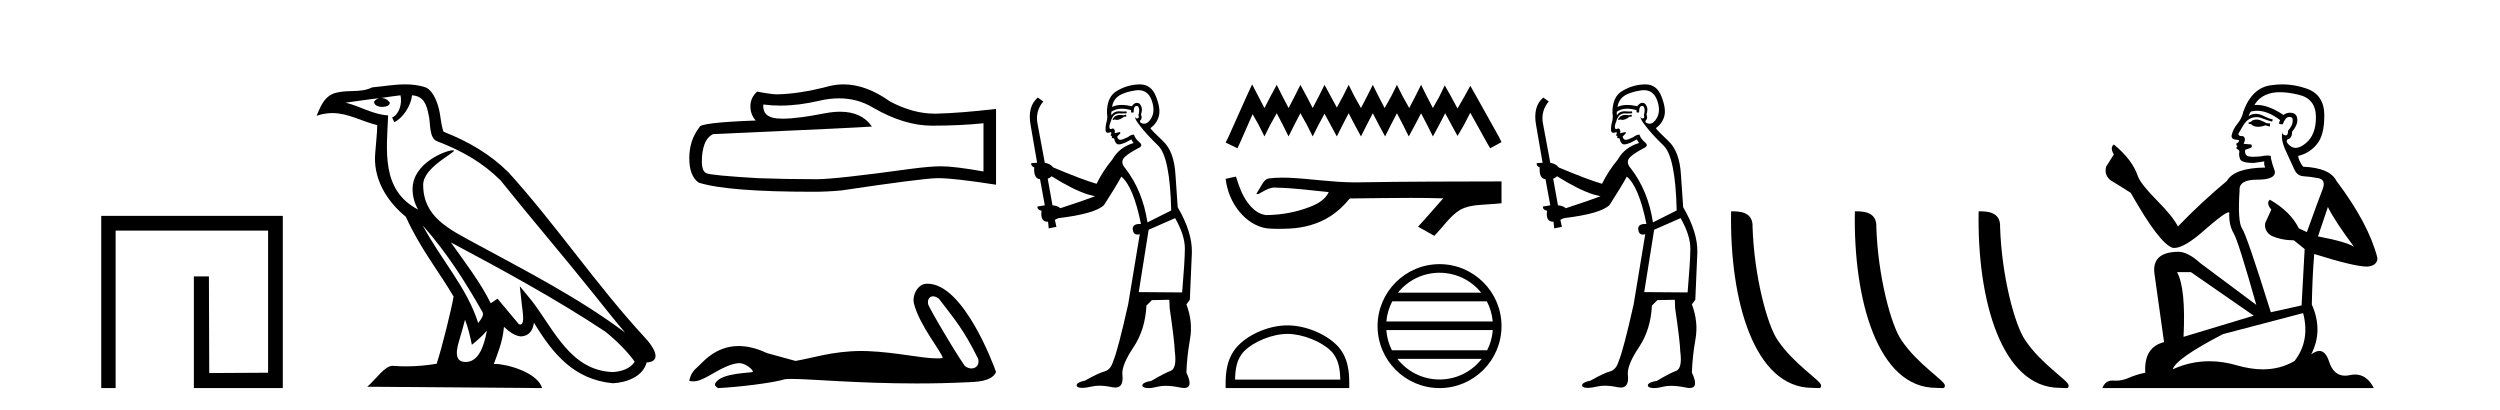
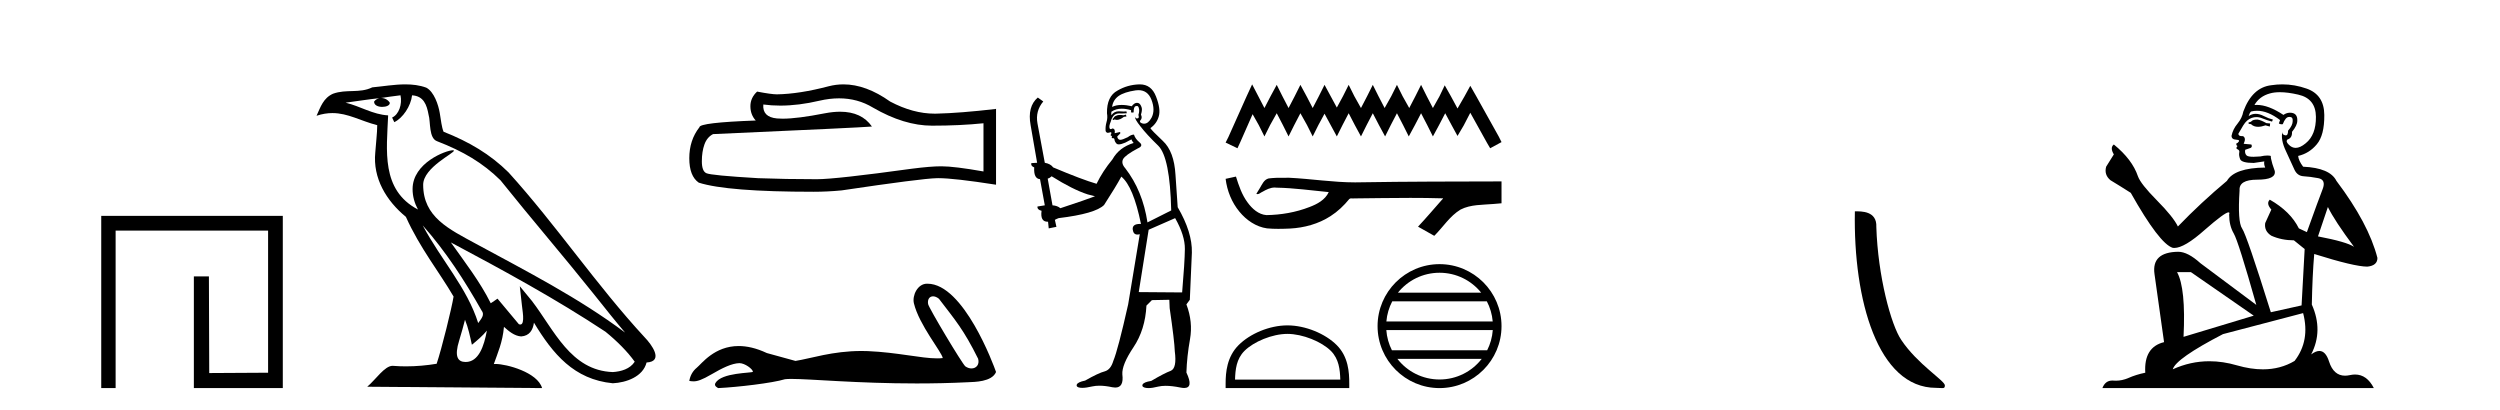
<svg xmlns="http://www.w3.org/2000/svg" width="250.0" height="41.0">
  <path d="M 10.124 21.59 L 10.124 38.809 L 11.562 38.809 L 11.562 23.061 L 26.809 23.061 L 26.809 37.271 L 20.924 37.305 L 20.891 27.642 L 19.386 27.642 L 19.386 38.809 L 28.28 38.809 L 28.28 21.59 Z" style="fill:#000000;stroke:none" />
  <path d="M 42.27 22.54 L 42.27 22.54 C 44.564 25.118 46.464 28.06 48.157 31.048 C 48.513 31.486 48.112 31.888 47.819 32.305 C 46.703 28.763 44.136 26.03 42.27 22.54 ZM 40.05 9.529 C 40.241 10.422 39.889 11.451 39.212 11.755 L 39.428 12.217 C 40.274 11.815 41.086 10.612 41.207 9.532 C 42.362 9.601 42.677 10.47 42.858 11.479 C 43.074 12.168 42.855 13.841 43.728 14.13 C 46.309 15.129 48.281 16.285 50.051 18.031 C 53.106 21.852 56.299 25.552 59.354 29.376 C 60.541 30.865 61.626 32.228 62.508 33.257 C 57.868 29.789 52.684 27.136 47.599 24.38 C 44.896 22.911 42.317 21.71 42.317 18.477 C 42.317 16.738 45.522 15.281 45.389 15.055 C 45.378 15.035 45.341 15.026 45.282 15.026 C 44.625 15.026 41.258 16.274 41.258 18.907 C 41.258 19.637 41.453 20.313 41.792 20.944 C 41.787 20.944 41.782 20.943 41.777 20.943 C 38.084 18.986 38.67 15.028 38.814 11.538 C 37.279 11.453 36.015 10.616 34.558 10.267 C 35.688 10.121 36.815 9.933 37.948 9.816 L 37.948 9.816 C 37.735 9.858 37.541 9.982 37.411 10.154 C 37.393 10.526 37.814 10.69 38.224 10.69 C 38.624 10.69 39.014 10.534 38.977 10.264 C 38.796 9.982 38.466 9.799 38.128 9.799 C 38.118 9.799 38.108 9.799 38.099 9.799 C 38.662 9.719 39.413 9.599 40.05 9.529 ZM 46.5 31.976 C 46.831 32.78 47.002 33.632 47.189 34.476 C 47.727 34.04 48.249 33.593 48.69 33.06 L 48.69 33.06 C 48.403 34.623 47.866 36.199 46.565 36.199 C 45.777 36.199 45.412 35.667 45.917 34.054 C 46.155 33.293 46.345 32.566 46.5 31.976 ZM 45.086 24.242 L 45.086 24.242 C 50.352 27.047 55.566 29.879 60.546 33.171 C 61.719 34.122 62.764 35.181 63.472 36.172 C 63.002 36.901 62.109 37.152 61.283 37.207 C 57.068 37.06 55.418 32.996 53.191 30.093 L 51.98 28.622 L 52.189 30.507 C 52.203 30.846 52.551 32.452 52.033 32.452 C 51.988 32.452 51.938 32.44 51.881 32.415 L 49.75 29.865 C 49.522 30.015 49.308 30.186 49.073 30.325 C 48.016 28.187 46.469 26.196 45.086 24.242 ZM 40.541 8.437 C 39.435 8.437 38.301 8.636 37.226 8.736 C 35.944 9.361 34.645 8.884 33.3 9.373 C 32.329 9.809 32.057 10.693 31.655 11.576 C 32.227 11.386 32.748 11.308 33.239 11.308 C 34.806 11.308 36.067 12.097 37.723 12.518 C 37.72 13.349 37.59 14.292 37.528 15.242 C 37.271 17.816 38.628 20.076 40.589 21.685 C 41.994 24.814 43.938 27.214 45.358 29.655 C 45.188 30.752 44.168 34.89 43.665 36.376 C 42.679 36.542 41.627 36.636 40.593 36.636 C 40.175 36.636 39.761 36.62 39.354 36.588 C 39.323 36.584 39.291 36.582 39.26 36.582 C 38.462 36.582 37.585 37.945 36.724 38.673 L 54.209 38.809 C 53.763 37.233 50.656 36.397 49.552 36.397 C 49.489 36.397 49.432 36.399 49.382 36.405 C 49.772 35.29 50.258 34.243 50.396 32.686 C 50.884 33.123 51.432 33.595 52.115 33.644 C 52.95 33.582 53.289 33.011 53.395 32.267 C 55.287 35.396 57.402 37.951 61.283 38.327 C 62.624 38.261 64.295 37.675 64.657 36.25 C 66.436 36.149 65.131 34.416 64.471 33.737 C 59.631 28.498 55.635 22.517 50.852 17.238 C 49.01 15.421 46.93 14.192 44.355 13.173 C 44.163 12.702 44.1 12.032 43.975 11.295 C 43.839 10.491 43.41 9.174 42.626 8.765 C 41.958 8.519 41.255 8.437 40.541 8.437 Z" style="fill:#000000;stroke:none" />
  <path d="M 83.907 9.834 Q 85.765 9.834 87.296 10.76 Q 90.412 12.567 93.201 12.567 Q 96.007 12.567 98.348 12.326 L 98.348 17.146 Q 95.439 16.63 94.148 16.63 L 94.113 16.63 Q 93.063 16.63 91.187 16.871 Q 83.561 17.921 81.684 17.921 Q 78.569 17.921 75.814 17.818 Q 71.098 17.542 70.633 17.318 Q 70.185 17.112 70.185 16.131 Q 70.185 15.167 70.443 14.444 Q 70.702 13.721 71.304 13.411 Q 86.04 12.757 87.193 12.653 Q 86.166 11.172 84.011 11.172 Q 83.312 11.172 82.493 11.328 Q 79.749 11.868 78.261 11.868 Q 77.948 11.868 77.691 11.844 Q 76.227 11.706 76.331 10.45 L 76.331 10.45 Q 77.153 10.561 78.028 10.561 Q 79.867 10.561 81.943 10.071 Q 82.967 9.834 83.907 9.834 ZM 84.345 8.437 Q 83.6 8.437 82.872 8.625 Q 79.929 9.4 77.691 9.434 Q 77.14 9.434 75.711 9.159 Q 75.04 9.778 75.04 10.622 Q 75.04 11.465 75.573 12.051 Q 69.944 12.257 69.944 12.722 Q 68.929 14.013 68.929 15.821 Q 68.929 17.611 69.875 18.265 Q 72.733 19.177 81.357 19.177 Q 82.734 19.177 84.163 19.04 Q 92.151 17.852 93.683 17.818 Q 93.755 17.816 93.834 17.816 Q 95.407 17.816 99.604 18.472 L 99.604 10.863 L 99.57 10.897 Q 95.972 11.311 93.7 11.362 Q 93.583 11.366 93.467 11.366 Q 91.304 11.366 89.018 10.157 Q 86.599 8.437 84.345 8.437 Z" style="fill:#000000;stroke:none" />
  <path d="M 93.306 29.633 C 93.482 29.633 93.688 29.71 93.895 29.878 C 95.536 32.031 96.346 32.924 97.815 35.879 C 97.973 36.468 97.616 36.844 97.148 36.844 C 96.952 36.844 96.737 36.778 96.533 36.635 C 96.199 36.349 92.882 30.806 92.811 30.407 C 92.727 29.927 92.961 29.633 93.306 29.633 ZM 92.701 28.37 C 91.754 28.37 91.203 29.555 91.391 30.334 C 91.917 32.507 94.158 35.163 94.277 35.806 C 94.1 35.828 93.911 35.837 93.708 35.837 C 92.113 35.837 89.746 35.238 86.784 35.111 C 86.571 35.103 86.363 35.099 86.157 35.099 C 83.24 35.099 81.106 35.847 79.547 36.092 C 78.57 35.83 77.616 35.568 76.687 35.306 C 75.61 34.799 74.674 34.603 73.867 34.603 C 71.435 34.603 70.163 36.378 69.679 36.771 C 69.274 37.105 69.024 37.546 68.929 38.094 C 69.077 38.115 69.209 38.135 69.355 38.135 C 69.723 38.135 70.175 38.005 71.181 37.415 C 72.23 36.8 73.178 36.337 73.927 36.315 C 73.934 36.315 73.941 36.315 73.948 36.315 C 74.483 36.315 75.271 36.896 75.295 37.178 C 75.176 37.321 72.154 37.234 71.539 38.309 C 71.369 38.605 71.777 38.785 71.825 38.809 C 73.779 38.714 77.251 38.305 78.49 37.924 C 78.646 37.902 78.865 37.892 79.144 37.892 C 81.057 37.892 85.748 38.345 91.661 38.345 C 93.297 38.345 95.026 38.311 96.816 38.222 C 97.415 38.192 99.192 38.202 99.604 37.2 C 99.366 36.509 96.366 28.38 92.754 28.371 C 92.736 28.37 92.719 28.37 92.701 28.37 Z" style="fill:#000000;stroke:none" />
  <path d="M 112.594 11.461 L 112.338 11.53 Q 112.159 11.495 112.005 11.495 Q 111.851 11.495 111.723 11.53 Q 111.467 11.615 111.416 11.717 Q 111.364 11.82 111.245 11.905 L 111.33 12.008 L 111.467 11.94 Q 111.574 11.988 111.695 11.988 Q 111.999 11.988 112.389 11.683 L 112.645 11.649 L 112.594 11.461 ZM 113.843 9.016 Q 114.766 9.016 115.139 9.958 Q 115.549 11.017 115.156 11.769 Q 114.828 12.37 114.413 12.37 Q 114.309 12.37 114.2 12.332 Q 113.909 12.23 114.029 12.042 Q 114.268 11.82 114.097 11.461 Q 114.268 10.915 114.132 10.658 Q 113.994 10.283 113.71 10.283 Q 113.606 10.283 113.482 10.334 Q 113.26 10.47 113.192 10.624 Q 112.619 10.494 112.162 10.494 Q 111.598 10.494 111.211 10.693 Q 111.296 10.009 111.86 9.599 Q 112.423 9.206 113.568 9.036 Q 113.711 9.016 113.843 9.016 ZM 105.164 17.628 Q 107.282 18.96 108.768 19.438 L 109.502 19.626 Q 108.768 19.917 106.035 20.822 Q 105.744 20.566 105.249 20.532 L 104.771 17.867 Q 104.993 17.799 105.164 17.628 ZM 113.682 10.595 Q 113.826 10.595 113.875 10.778 Q 113.978 11.068 113.841 11.495 Q 113.944 11.82 113.756 11.837 Q 113.724 11.842 113.697 11.842 Q 113.545 11.842 113.517 11.683 L 113.517 11.683 Q 113.431 11.871 114.046 12.64 Q 114.644 13.426 115.823 14.57 Q 117.001 15.732 117.121 21.044 L 114.746 22.24 Q 114.268 19.08 112.526 16.825 Q 112.099 16.347 112.304 15.92 Q 112.526 15.51 113.773 14.843 Q 114.388 14.587 113.944 14.228 Q 113.517 13.87 113.397 13.46 Q 113.107 13.46 112.782 13.716 Q 112.246 13.984 112.024 13.984 Q 111.978 13.984 111.945 13.972 Q 111.757 13.904 111.723 13.648 L 111.979 13.391 Q 112.099 13.289 111.979 13.204 L 111.467 13.323 Q 111.552 12.879 111.245 12.845 Q 111.137 12.914 111.068 12.914 Q 110.982 12.914 110.954 12.811 Q 110.886 12.589 111.074 12.162 Q 111.176 11.752 111.398 11.53 Q 111.603 11.34 111.925 11.34 Q 111.952 11.34 111.979 11.342 Q 112.099 11.347 112.216 11.347 Q 112.452 11.347 112.68 11.325 L 112.645 11.137 Q 112.517 11.154 112.368 11.154 Q 112.218 11.154 112.048 11.137 Q 111.968 11.128 111.894 11.128 Q 111.395 11.128 111.142 11.53 Q 111.108 11.273 111.142 11.171 Q 111.574 10.869 112.178 10.869 Q 112.6 10.869 113.107 11.017 L 113.107 11.239 Q 113.183 11.256 113.248 11.256 Q 113.312 11.256 113.363 11.239 Q 113.363 10.693 113.551 10.624 Q 113.624 10.595 113.682 10.595 ZM 117.514 21.813 Q 118.504 23.555 118.487 24.905 Q 118.47 26.254 118.214 29.243 L 113.875 29.209 L 114.866 22.974 L 117.514 21.813 ZM 113.99 8.437 Q 113.958 8.437 113.927 8.438 Q 112.748 8.472 111.757 9.053 Q 110.664 9.633 110.698 11.325 Q 110.783 11.786 110.647 12.23 Q 110.527 12.657 110.561 13.101 Q 110.635 13.284 110.795 13.284 Q 110.859 13.284 110.937 13.255 Q 111.017 13.22 111.065 13.22 Q 111.181 13.22 111.108 13.426 Q 111.04 13.46 111.074 13.545 Q 111.097 13.591 111.15 13.591 Q 111.176 13.591 111.211 13.579 L 111.211 13.579 Q 111.114 13.82 111.259 13.82 Q 111.268 13.82 111.279 13.819 Q 111.293 13.817 111.306 13.817 Q 111.434 13.817 111.45 13.972 Q 111.467 14.16 111.655 14.365 Q 111.728 14.439 111.879 14.439 Q 112.111 14.439 112.526 14.263 L 113.141 13.938 Q 113.192 14.092 113.363 14.297 Q 111.911 14.741 111.245 15.937 Q 110.271 17.115 109.656 18.379 Q 108.187 17.952 105.317 16.74 Q 105.061 16.381 104.48 16.278 L 103.746 12.332 Q 103.524 11.102 104.327 10.146 L 103.78 9.753 Q 102.721 10.658 103.062 12.52 L 103.712 16.278 L 103.131 16.312 Q 103.062 16.603 103.421 16.74 Q 103.353 17.867 104.002 17.918 L 104.48 20.532 Q 104.104 20.6 103.746 20.651 Q 103.712 20.976 104.156 21.078 Q 104.006 22.173 104.758 22.173 Q 104.781 22.173 104.805 22.172 L 104.873 22.838 L 105.642 22.684 L 105.488 21.984 Q 105.676 21.881 105.864 21.813 Q 109.537 21.369 110.408 20.498 Q 111.586 18.67 112.133 17.662 Q 113.329 18.636 114.097 22.394 Q 114.05 22.392 114.005 22.392 Q 113.197 22.392 113.277 22.974 Q 113.344 23.456 113.735 23.456 Q 113.844 23.456 113.978 23.419 L 113.978 23.419 L 112.816 30.439 Q 111.791 35 111.33 36.093 Q 111.074 36.964 110.476 37.135 Q 109.861 37.289 108.512 38.058 Q 107.76 38.211 107.675 38.468 Q 107.606 38.724 108.033 38.775 Q 108.121 38.786 108.227 38.786 Q 108.615 38.786 109.246 38.639 Q 109.567 38.57 109.949 38.57 Q 110.52 38.57 111.228 38.724 Q 111.39 38.756 111.527 38.756 Q 112.398 38.756 112.235 37.443 Q 112.167 36.486 113.346 34.727 Q 114.524 32.967 114.644 30.559 L 115.191 30.012 L 116.933 29.978 L 116.967 30.815 Q 117.445 34.095 117.48 35.137 Q 117.702 36.828 117.07 37.084 Q 116.421 37.323 115.122 38.092 Q 114.354 38.211 114.251 38.468 Q 114.166 38.724 114.61 38.792 Q 114.717 38.809 114.847 38.809 Q 115.238 38.809 115.84 38.656 Q 116.155 38.582 116.565 38.582 Q 117.2 38.582 118.06 38.758 Q 118.26 38.799 118.416 38.799 Q 119.376 38.799 118.641 37.255 Q 118.692 35.649 119 33.924 Q 119.307 32.199 118.641 30.439 L 118.983 29.978 L 119.188 25.263 Q 119.239 23.231 117.77 20.72 Q 117.702 19.797 117.548 17.474 Q 117.411 15.134 116.284 14.092 Q 115.156 13.033 115.037 12.811 Q 115.669 12.367 115.874 11.649 Q 116.096 10.915 115.601 9.651 Q 115.135 8.437 113.99 8.437 Z" style="fill:#000000;stroke:none" />
  <path d="M 125.213 8.437 L 124.645 9.667 L 122.846 13.69 L 122.562 14.258 L 123.746 14.825 L 124.03 14.21 L 125.26 11.418 L 125.875 12.507 L 126.443 13.642 L 127.011 12.507 L 127.673 11.324 L 128.289 12.507 L 128.856 13.642 L 129.424 12.507 L 130.04 11.324 L 130.702 12.507 L 131.27 13.642 L 131.838 12.507 L 132.453 11.371 L 133.068 12.507 L 133.683 13.642 L 134.251 12.507 L 134.867 11.324 L 135.482 12.507 L 136.097 13.642 L 136.665 12.507 L 137.28 11.324 L 137.895 12.507 L 138.51 13.642 L 139.078 12.507 L 139.694 11.324 L 140.309 12.507 L 140.877 13.642 L 141.492 12.507 L 142.107 11.324 L 142.722 12.507 L 143.29 13.642 L 143.905 12.507 L 144.521 11.324 L 145.183 12.554 L 145.751 13.595 L 146.366 12.554 L 147.029 11.276 L 148.685 14.258 L 149.016 14.825 L 150.152 14.21 L 149.868 13.642 L 147.597 9.573 L 147.029 8.579 L 146.461 9.62 L 145.751 10.85 L 145.088 9.62 L 144.473 8.531 L 143.953 9.62 L 143.29 10.803 L 142.675 9.62 L 142.107 8.484 L 141.539 9.62 L 140.924 10.803 L 140.261 9.62 L 139.694 8.484 L 139.126 9.62 L 138.463 10.803 L 137.848 9.62 L 137.28 8.484 L 136.712 9.62 L 136.097 10.803 L 135.434 9.62 L 134.867 8.484 L 134.299 9.62 L 133.683 10.756 L 133.068 9.62 L 132.453 8.484 L 131.885 9.62 L 131.27 10.803 L 130.655 9.62 L 130.04 8.484 L 129.472 9.62 L 128.856 10.803 L 128.241 9.62 L 127.673 8.484 L 127.058 9.62 L 126.443 10.803 L 125.828 9.62 L 125.213 8.437 Z" style="fill:#000000;stroke:none" />
-   <path d="M 123.596 17.657 L 123.573 17.663 C 123.236 17.738 122.899 17.811 122.562 17.884 C 122.707 19.08 123.172 20.242 123.944 21.171 C 124.636 22.014 125.604 22.684 126.7 22.837 C 127.075 22.873 127.452 22.885 127.828 22.885 C 128.217 22.885 128.606 22.872 128.993 22.855 C 130.419 22.781 131.846 22.396 133.051 21.614 C 133.768 21.155 134.392 20.561 134.929 19.902 C 134.984 19.85 135.053 19.838 135.125 19.838 C 135.19 19.838 135.259 19.848 135.324 19.848 C 135.352 19.848 135.379 19.846 135.405 19.841 C 137.283 19.824 139.162 19.789 141.04 19.789 C 142.106 19.789 143.172 19.8 144.237 19.833 C 144.256 19.828 144.27 19.826 144.281 19.826 C 144.378 19.826 144.166 19.988 144.135 20.043 C 143.361 20.921 142.604 21.813 141.803 22.666 C 142.344 22.972 142.885 23.278 143.426 23.583 C 144.307 22.713 144.976 21.607 146.056 20.956 C 147.074 20.435 148.248 20.495 149.357 20.397 C 149.622 20.374 149.887 20.352 150.152 20.328 C 150.152 19.599 150.152 18.87 150.152 18.141 C 145.448 18.153 140.744 18.152 136.041 18.231 C 135.865 18.236 135.688 18.238 135.512 18.238 C 133.304 18.238 131.113 17.881 128.909 17.775 C 128.697 17.768 128.485 17.763 128.272 17.763 C 127.8 17.763 127.329 17.786 126.862 17.844 C 126.397 17.957 126.206 18.446 125.982 18.815 C 125.873 19.008 125.756 19.196 125.635 19.382 C 125.678 19.403 125.719 19.412 125.759 19.412 C 125.929 19.412 126.077 19.246 126.235 19.186 C 126.612 18.971 127.024 18.753 127.466 18.753 C 127.525 18.753 127.586 18.757 127.647 18.766 C 129.397 18.795 131.133 19.046 132.874 19.21 C 132.516 19.99 131.71 20.418 130.942 20.706 C 129.577 21.238 128.108 21.488 126.646 21.511 C 125.851 21.452 125.215 20.87 124.766 20.256 C 124.189 19.488 123.882 18.564 123.596 17.657 Z" style="fill:#000000;stroke:none" />
+   <path d="M 123.596 17.657 L 123.573 17.663 C 123.236 17.738 122.899 17.811 122.562 17.884 C 122.707 19.08 123.172 20.242 123.944 21.171 C 124.636 22.014 125.604 22.684 126.7 22.837 C 127.075 22.873 127.452 22.885 127.828 22.885 C 128.217 22.885 128.606 22.872 128.993 22.855 C 130.419 22.781 131.846 22.396 133.051 21.614 C 133.768 21.155 134.392 20.561 134.929 19.902 C 134.984 19.85 135.053 19.838 135.125 19.838 C 135.19 19.838 135.259 19.848 135.324 19.848 C 135.352 19.848 135.379 19.846 135.405 19.841 C 137.283 19.824 139.162 19.789 141.04 19.789 C 142.106 19.789 143.172 19.8 144.237 19.833 C 144.256 19.828 144.27 19.826 144.281 19.826 C 144.378 19.826 144.166 19.988 144.135 20.043 C 143.361 20.921 142.604 21.813 141.803 22.666 C 142.344 22.972 142.885 23.278 143.426 23.583 C 144.307 22.713 144.976 21.607 146.056 20.956 C 147.074 20.435 148.248 20.495 149.357 20.397 C 149.622 20.374 149.887 20.352 150.152 20.328 C 150.152 19.599 150.152 18.87 150.152 18.141 C 145.448 18.153 140.744 18.152 136.041 18.231 C 135.865 18.236 135.688 18.238 135.512 18.238 C 133.304 18.238 131.113 17.881 128.909 17.775 C 127.8 17.763 127.329 17.786 126.862 17.844 C 126.397 17.957 126.206 18.446 125.982 18.815 C 125.873 19.008 125.756 19.196 125.635 19.382 C 125.678 19.403 125.719 19.412 125.759 19.412 C 125.929 19.412 126.077 19.246 126.235 19.186 C 126.612 18.971 127.024 18.753 127.466 18.753 C 127.525 18.753 127.586 18.757 127.647 18.766 C 129.397 18.795 131.133 19.046 132.874 19.21 C 132.516 19.99 131.71 20.418 130.942 20.706 C 129.577 21.238 128.108 21.488 126.646 21.511 C 125.851 21.452 125.215 20.87 124.766 20.256 C 124.189 19.488 123.882 18.564 123.596 17.657 Z" style="fill:#000000;stroke:none" />
  <path d="M 128.744 33.389 C 130.265 33.389 132.168 34.17 133.089 35.091 C 133.895 35.897 134 36.966 134.03 37.958 L 123.503 37.958 C 123.533 36.966 123.638 35.897 124.444 35.091 C 125.365 34.17 127.223 33.389 128.744 33.389 ZM 128.744 32.538 C 126.94 32.538 124.999 33.372 123.862 34.509 C 122.695 35.676 122.562 37.212 122.562 38.361 L 122.562 38.809 L 134.926 38.809 L 134.926 38.361 C 134.926 37.212 134.838 35.676 133.671 34.509 C 132.534 33.372 130.548 32.538 128.744 32.538 Z" style="fill:#000000;stroke:none" />
  <path d="M 143.954 27.275 C 145.64 27.275 147.141 28.053 148.119 29.27 L 139.79 29.27 C 140.768 28.053 142.269 27.275 143.954 27.275 ZM 148.682 30.13 C 149.004 30.742 149.21 31.424 149.272 32.148 L 138.637 32.148 C 138.699 31.424 138.905 30.742 139.227 30.13 ZM 149.278 33.008 C 149.225 33.73 149.029 34.412 148.718 35.025 L 139.191 35.025 C 138.88 34.412 138.684 33.73 138.632 33.008 ZM 148.173 35.885 C 147.197 37.142 145.671 37.949 143.954 37.949 C 142.238 37.949 140.712 37.142 139.737 35.885 ZM 143.954 26.414 C 140.538 26.414 137.757 29.196 137.757 32.612 C 137.757 36.028 140.538 38.809 143.954 38.809 C 147.371 38.809 150.152 36.028 150.152 32.612 C 150.152 29.196 147.371 26.414 143.954 26.414 Z" style="fill:#000000;stroke:none" />
-   <path d="M 163.142 11.461 L 162.885 11.53 Q 162.706 11.495 162.552 11.495 Q 162.399 11.495 162.271 11.53 Q 162.014 11.615 161.963 11.717 Q 161.912 11.82 161.792 11.905 L 161.878 12.008 L 162.014 11.94 Q 162.122 11.988 162.243 11.988 Q 162.546 11.988 162.937 11.683 L 163.193 11.649 L 163.142 11.461 ZM 164.39 9.016 Q 165.313 9.016 165.687 9.958 Q 166.097 11.017 165.704 11.769 Q 165.376 12.37 164.961 12.37 Q 164.857 12.37 164.747 12.332 Q 164.457 12.23 164.577 12.042 Q 164.816 11.82 164.645 11.461 Q 164.816 10.915 164.679 10.658 Q 164.542 10.283 164.258 10.283 Q 164.154 10.283 164.03 10.334 Q 163.808 10.47 163.74 10.624 Q 163.166 10.494 162.71 10.494 Q 162.145 10.494 161.758 10.693 Q 161.843 10.009 162.407 9.599 Q 162.971 9.206 164.115 9.036 Q 164.258 9.016 164.39 9.016 ZM 155.711 17.628 Q 157.829 18.96 159.315 19.438 L 160.05 19.626 Q 159.315 19.917 156.582 20.822 Q 156.292 20.566 155.796 20.532 L 155.318 17.867 Q 155.54 17.799 155.711 17.628 ZM 164.229 10.595 Q 164.374 10.595 164.423 10.778 Q 164.525 11.068 164.389 11.495 Q 164.491 11.82 164.303 11.837 Q 164.272 11.842 164.244 11.842 Q 164.093 11.842 164.064 11.683 L 164.064 11.683 Q 163.979 11.871 164.594 12.64 Q 165.192 13.426 166.37 14.57 Q 167.549 15.732 167.668 21.044 L 165.294 22.24 Q 164.816 19.08 163.073 16.825 Q 162.646 16.347 162.851 15.92 Q 163.073 15.51 164.32 14.843 Q 164.935 14.587 164.491 14.228 Q 164.064 13.87 163.945 13.46 Q 163.654 13.46 163.33 13.716 Q 162.793 13.984 162.572 13.984 Q 162.525 13.984 162.493 13.972 Q 162.305 13.904 162.271 13.648 L 162.527 13.391 Q 162.646 13.289 162.527 13.204 L 162.014 13.323 Q 162.1 12.879 161.792 12.845 Q 161.685 12.914 161.615 12.914 Q 161.53 12.914 161.502 12.811 Q 161.434 12.589 161.621 12.162 Q 161.724 11.752 161.946 11.53 Q 162.151 11.34 162.472 11.34 Q 162.499 11.34 162.527 11.342 Q 162.646 11.347 162.764 11.347 Q 162.999 11.347 163.227 11.325 L 163.193 11.137 Q 163.065 11.154 162.915 11.154 Q 162.766 11.154 162.595 11.137 Q 162.516 11.128 162.442 11.128 Q 161.943 11.128 161.69 11.53 Q 161.656 11.273 161.69 11.171 Q 162.122 10.869 162.725 10.869 Q 163.148 10.869 163.654 11.017 L 163.654 11.239 Q 163.731 11.256 163.795 11.256 Q 163.859 11.256 163.91 11.239 Q 163.91 10.693 164.098 10.624 Q 164.171 10.595 164.229 10.595 ZM 168.061 21.813 Q 169.052 23.555 169.035 24.905 Q 169.018 26.254 168.762 29.243 L 164.423 29.209 L 165.414 22.974 L 168.061 21.813 ZM 164.537 8.437 Q 164.506 8.437 164.474 8.438 Q 163.295 8.472 162.305 9.053 Q 161.211 9.633 161.246 11.325 Q 161.331 11.786 161.194 12.23 Q 161.075 12.657 161.109 13.101 Q 161.182 13.284 161.343 13.284 Q 161.407 13.284 161.485 13.255 Q 161.564 13.22 161.612 13.22 Q 161.728 13.22 161.656 13.426 Q 161.587 13.46 161.621 13.545 Q 161.644 13.591 161.697 13.591 Q 161.724 13.591 161.758 13.579 L 161.758 13.579 Q 161.662 13.82 161.806 13.82 Q 161.816 13.82 161.826 13.819 Q 161.84 13.817 161.853 13.817 Q 161.982 13.817 161.997 13.972 Q 162.014 14.16 162.202 14.365 Q 162.276 14.439 162.426 14.439 Q 162.659 14.439 163.073 14.263 L 163.688 13.938 Q 163.74 14.092 163.91 14.297 Q 162.458 14.741 161.792 15.937 Q 160.819 17.115 160.204 18.379 Q 158.735 17.952 155.865 16.74 Q 155.609 16.381 155.028 16.278 L 154.293 12.332 Q 154.071 11.102 154.874 10.146 L 154.327 9.753 Q 153.268 10.658 153.61 12.52 L 154.259 16.278 L 153.678 16.312 Q 153.61 16.603 153.969 16.74 Q 153.9 17.867 154.55 17.918 L 155.028 20.532 Q 154.652 20.6 154.293 20.651 Q 154.259 20.976 154.703 21.078 Q 154.554 22.173 155.306 22.173 Q 155.329 22.173 155.352 22.172 L 155.421 22.838 L 156.189 22.684 L 156.036 21.984 Q 156.224 21.881 156.411 21.813 Q 160.084 21.369 160.955 20.498 Q 162.134 18.67 162.68 17.662 Q 163.876 18.636 164.645 22.394 Q 164.597 22.392 164.552 22.392 Q 163.744 22.392 163.825 22.974 Q 163.892 23.456 164.283 23.456 Q 164.392 23.456 164.525 23.419 L 164.525 23.419 L 163.364 30.439 Q 162.339 35 161.878 36.093 Q 161.621 36.964 161.024 37.135 Q 160.409 37.289 159.059 38.058 Q 158.308 38.211 158.222 38.468 Q 158.154 38.724 158.581 38.775 Q 158.669 38.786 158.775 38.786 Q 159.163 38.786 159.794 38.639 Q 160.115 38.57 160.496 38.57 Q 161.068 38.57 161.775 38.724 Q 161.938 38.756 162.075 38.756 Q 162.945 38.756 162.783 37.443 Q 162.715 36.486 163.893 34.727 Q 165.072 32.967 165.192 30.559 L 165.738 30.012 L 167.48 29.978 L 167.515 30.815 Q 167.993 34.095 168.027 35.137 Q 168.249 36.828 167.617 37.084 Q 166.968 37.323 165.67 38.092 Q 164.901 38.211 164.799 38.468 Q 164.713 38.724 165.157 38.792 Q 165.264 38.809 165.394 38.809 Q 165.785 38.809 166.387 38.656 Q 166.703 38.582 167.113 38.582 Q 167.747 38.582 168.608 38.758 Q 168.808 38.799 168.963 38.799 Q 169.924 38.799 169.189 37.255 Q 169.24 35.649 169.547 33.924 Q 169.855 32.199 169.189 30.439 L 169.53 29.978 L 169.735 25.263 Q 169.787 23.231 168.318 20.72 Q 168.249 19.797 168.095 17.474 Q 167.959 15.134 166.831 14.092 Q 165.704 13.033 165.584 12.811 Q 166.216 12.367 166.421 11.649 Q 166.643 10.915 166.148 9.651 Q 165.683 8.437 164.537 8.437 Z" style="fill:#000000;stroke:none" />
-   <path d="M 181.227 38.785 C 181.881 38.785 182.112 38.932 182.112 38.539 C 182.112 38.071 179.366 36.418 177.758 34.004 C 176.727 32.504 175.41 27.607 175.256 22.695 C 175.333 21.083 173.751 21.132 173.111 21.132 C 172.94 30.016 175.414 38.785 181.227 38.785 Z" style="fill:#000000;stroke:none" />
  <path d="M 193.603 38.785 C 194.257 38.785 194.488 38.932 194.488 38.539 C 194.488 38.071 191.742 36.418 190.134 34.004 C 189.103 32.504 187.786 27.607 187.633 22.695 C 187.709 21.083 186.128 21.132 185.487 21.132 C 185.316 30.016 187.791 38.785 193.603 38.785 Z" style="fill:#000000;stroke:none" />
-   <path d="M 205.98 38.785 C 206.634 38.785 206.865 38.932 206.864 38.539 C 206.864 38.071 204.118 36.418 202.511 34.004 C 201.479 32.504 200.162 27.607 200.009 22.695 C 200.086 21.083 198.504 21.132 197.864 21.132 C 197.693 30.016 200.167 38.785 205.98 38.785 Z" style="fill:#000000;stroke:none" />
  <path d="M 225.751 11.955 Q 225.323 11.955 225.187 12.091 Q 225.067 12.228 224.862 12.228 L 224.862 12.382 L 225.101 12.416 Q 225.366 12.681 225.806 12.681 Q 226.132 12.681 226.553 12.535 L 226.981 12.655 L 227.015 12.348 L 226.639 12.313 Q 226.092 12.006 225.751 11.955 ZM 227.988 9.22 Q 228.776 9.22 229.816 9.46 Q 231.576 9.853 231.593 11.681 Q 231.61 13.492 230.568 14.329 Q 230.017 14.788 229.565 14.788 Q 229.176 14.788 228.86 14.449 Q 228.552 14.141 228.74 13.953 Q 229.236 13.8 229.201 13.185 Q 229.731 12.535 229.731 12.074 Q 229.764 11.27 228.992 11.27 Q 228.961 11.27 228.928 11.271 Q 228.586 11.305 228.347 11.493 Q 226.836 10.491 225.686 10.491 Q 225.563 10.491 225.443 10.503 L 225.443 10.503 Q 225.938 9.631 226.998 9.341 Q 227.43 9.22 227.988 9.22 ZM 232.789 20.701 Q 233.455 22.068 235.403 24.682 Q 234.668 24.186 231.798 23.639 L 232.789 20.701 ZM 225.705 11.076 Q 226.783 11.076 228.006 12.006 L 227.886 12.348 Q 228.029 12.431 228.165 12.431 Q 228.222 12.431 228.279 12.416 Q 228.552 11.698 228.894 11.698 Q 228.935 11.693 228.971 11.693 Q 229.3 11.693 229.27 12.108 Q 229.27 12.535 228.808 13.065 Q 228.808 13.538 228.578 13.538 Q 228.542 13.538 228.501 13.526 Q 228.193 13.458 228.245 13.185 L 228.245 13.185 Q 228.04 13.953 228.603 15.132 Q 229.15 16.328 229.441 16.96 Q 229.731 17.592 230.363 17.626 Q 230.995 17.66 231.815 17.814 Q 232.635 17.968 232.259 18.925 Q 231.883 19.881 230.688 23.212 L 229.885 22.837 Q 229.048 21.145 226.981 19.967 L 226.981 19.967 Q 226.588 20.342 227.134 20.957 L 226.519 22.307 Q 226.4 23.11 227.134 23.571 Q 228.159 24.032 229.389 24.032 L 230.466 24.904 L 230.158 30.541 L 227.083 31.224 Q 224.674 23.52 224.213 22.854 Q 223.752 22.187 223.957 19.044 Q 223.871 17.968 225.716 17.968 Q 227.63 17.968 227.476 17.097 L 227.237 16.396 Q 227.049 15.747 227.083 15.593 Q 226.933 15.552 226.733 15.552 Q 226.434 15.552 226.024 15.645 Q 225.637 15.679 225.356 15.679 Q 224.794 15.679 224.657 15.542 Q 224.452 15.337 224.521 14.978 L 225.067 14.79 Q 225.255 14.688 225.136 14.449 L 224.367 14.38 Q 224.64 13.8 224.298 13.612 Q 224.247 13.615 224.202 13.615 Q 223.837 13.615 223.837 13.373 Q 223.957 13.15 224.316 12.553 Q 224.674 11.955 225.187 11.784 Q 225.417 11.71 225.644 11.71 Q 225.939 11.71 226.229 11.835 Q 226.741 12.04 227.203 12.16 L 227.288 11.955 Q 226.861 11.852 226.4 11.613 Q 225.956 11.382 225.571 11.382 Q 225.187 11.382 224.862 11.613 Q 224.948 11.305 225.101 11.152 Q 225.398 11.076 225.705 11.076 ZM 219.088 27.21 L 225.375 31.566 L 218.354 33.684 Q 218.593 28.816 217.704 27.21 ZM 230.312 31.31 Q 231.029 34.06 229.458 36.093 Q 228.05 36.934 226.288 36.934 Q 225.078 36.934 223.701 36.537 Q 222.289 36.124 220.937 36.124 Q 219.049 36.124 217.277 36.93 Q 217.585 35.854 222.3 33.411 L 230.312 31.31 ZM 228.233 8.437 Q 227.686 8.437 227.134 8.521 Q 225.221 8.743 224.333 11.152 Q 224.213 11.801 223.752 12.365 Q 223.291 12.911 223.154 13.578 Q 223.154 13.953 223.632 13.97 Q 224.111 13.988 223.752 14.295 Q 223.598 14.329 223.632 14.449 Q 223.649 14.568 223.752 14.603 Q 223.53 14.842 223.752 14.927 Q 223.991 15.03 223.923 15.269 Q 223.871 15.525 224.008 15.901 Q 224.145 16.294 225.375 16.294 L 226.434 16.14 L 226.434 16.14 Q 226.366 16.396 226.519 16.755 Q 223.444 16.789 222.693 18.087 Q 220.113 20.24 217.79 22.649 Q 217.329 21.692 215.689 20.035 Q 214.066 18.395 213.792 17.626 Q 213.229 15.952 211.384 14.449 Q 210.974 14.756 211.384 15.44 L 210.615 16.67 Q 210.393 17.472 211.042 18.019 Q 212.033 18.617 213.075 19.283 Q 215.945 24.374 217.277 24.784 Q 217.351 24.795 217.431 24.795 Q 218.445 24.795 220.472 22.99 Q 222.48 21.235 222.854 21.235 Q 222.986 21.235 222.915 21.453 Q 222.915 22.563 223.376 23.349 Q 223.837 24.135 225.631 30.49 L 220.045 26.322 Q 218.781 25.177 217.824 25.177 Q 215.142 25.211 215.449 27.398 L 216.406 34.214 Q 214.373 34.709 214.527 37.272 Q 213.604 37.46 212.836 37.801 Q 212.215 38.07 211.582 38.07 Q 211.449 38.07 211.315 38.058 Q 211.269 38.055 211.225 38.055 Q 210.528 38.055 210.239 38.809 L 237.384 38.809 Q 236.691 37.452 235.507 37.452 Q 235.261 37.452 234.993 37.511 Q 234.734 37.568 234.504 37.568 Q 233.363 37.568 232.908 36.161 Q 232.571 35.096 231.937 35.096 Q 231.574 35.096 231.115 35.444 Q 232.345 33.069 231.183 30.456 Q 231.234 27.62 231.422 25.399 Q 235.437 26.663 236.735 26.663 Q 237.743 26.561 237.743 25.792 Q 236.855 22.341 233.643 18.087 Q 232.994 16.789 230.312 16.67 Q 229.851 16.055 229.816 15.593 Q 230.927 15.337 231.678 14.432 Q 232.447 13.526 232.43 11.493 Q 232.413 9.478 230.671 8.863 Q 229.464 8.437 228.233 8.437 Z" style="fill:#000000;stroke:none" />
</svg>